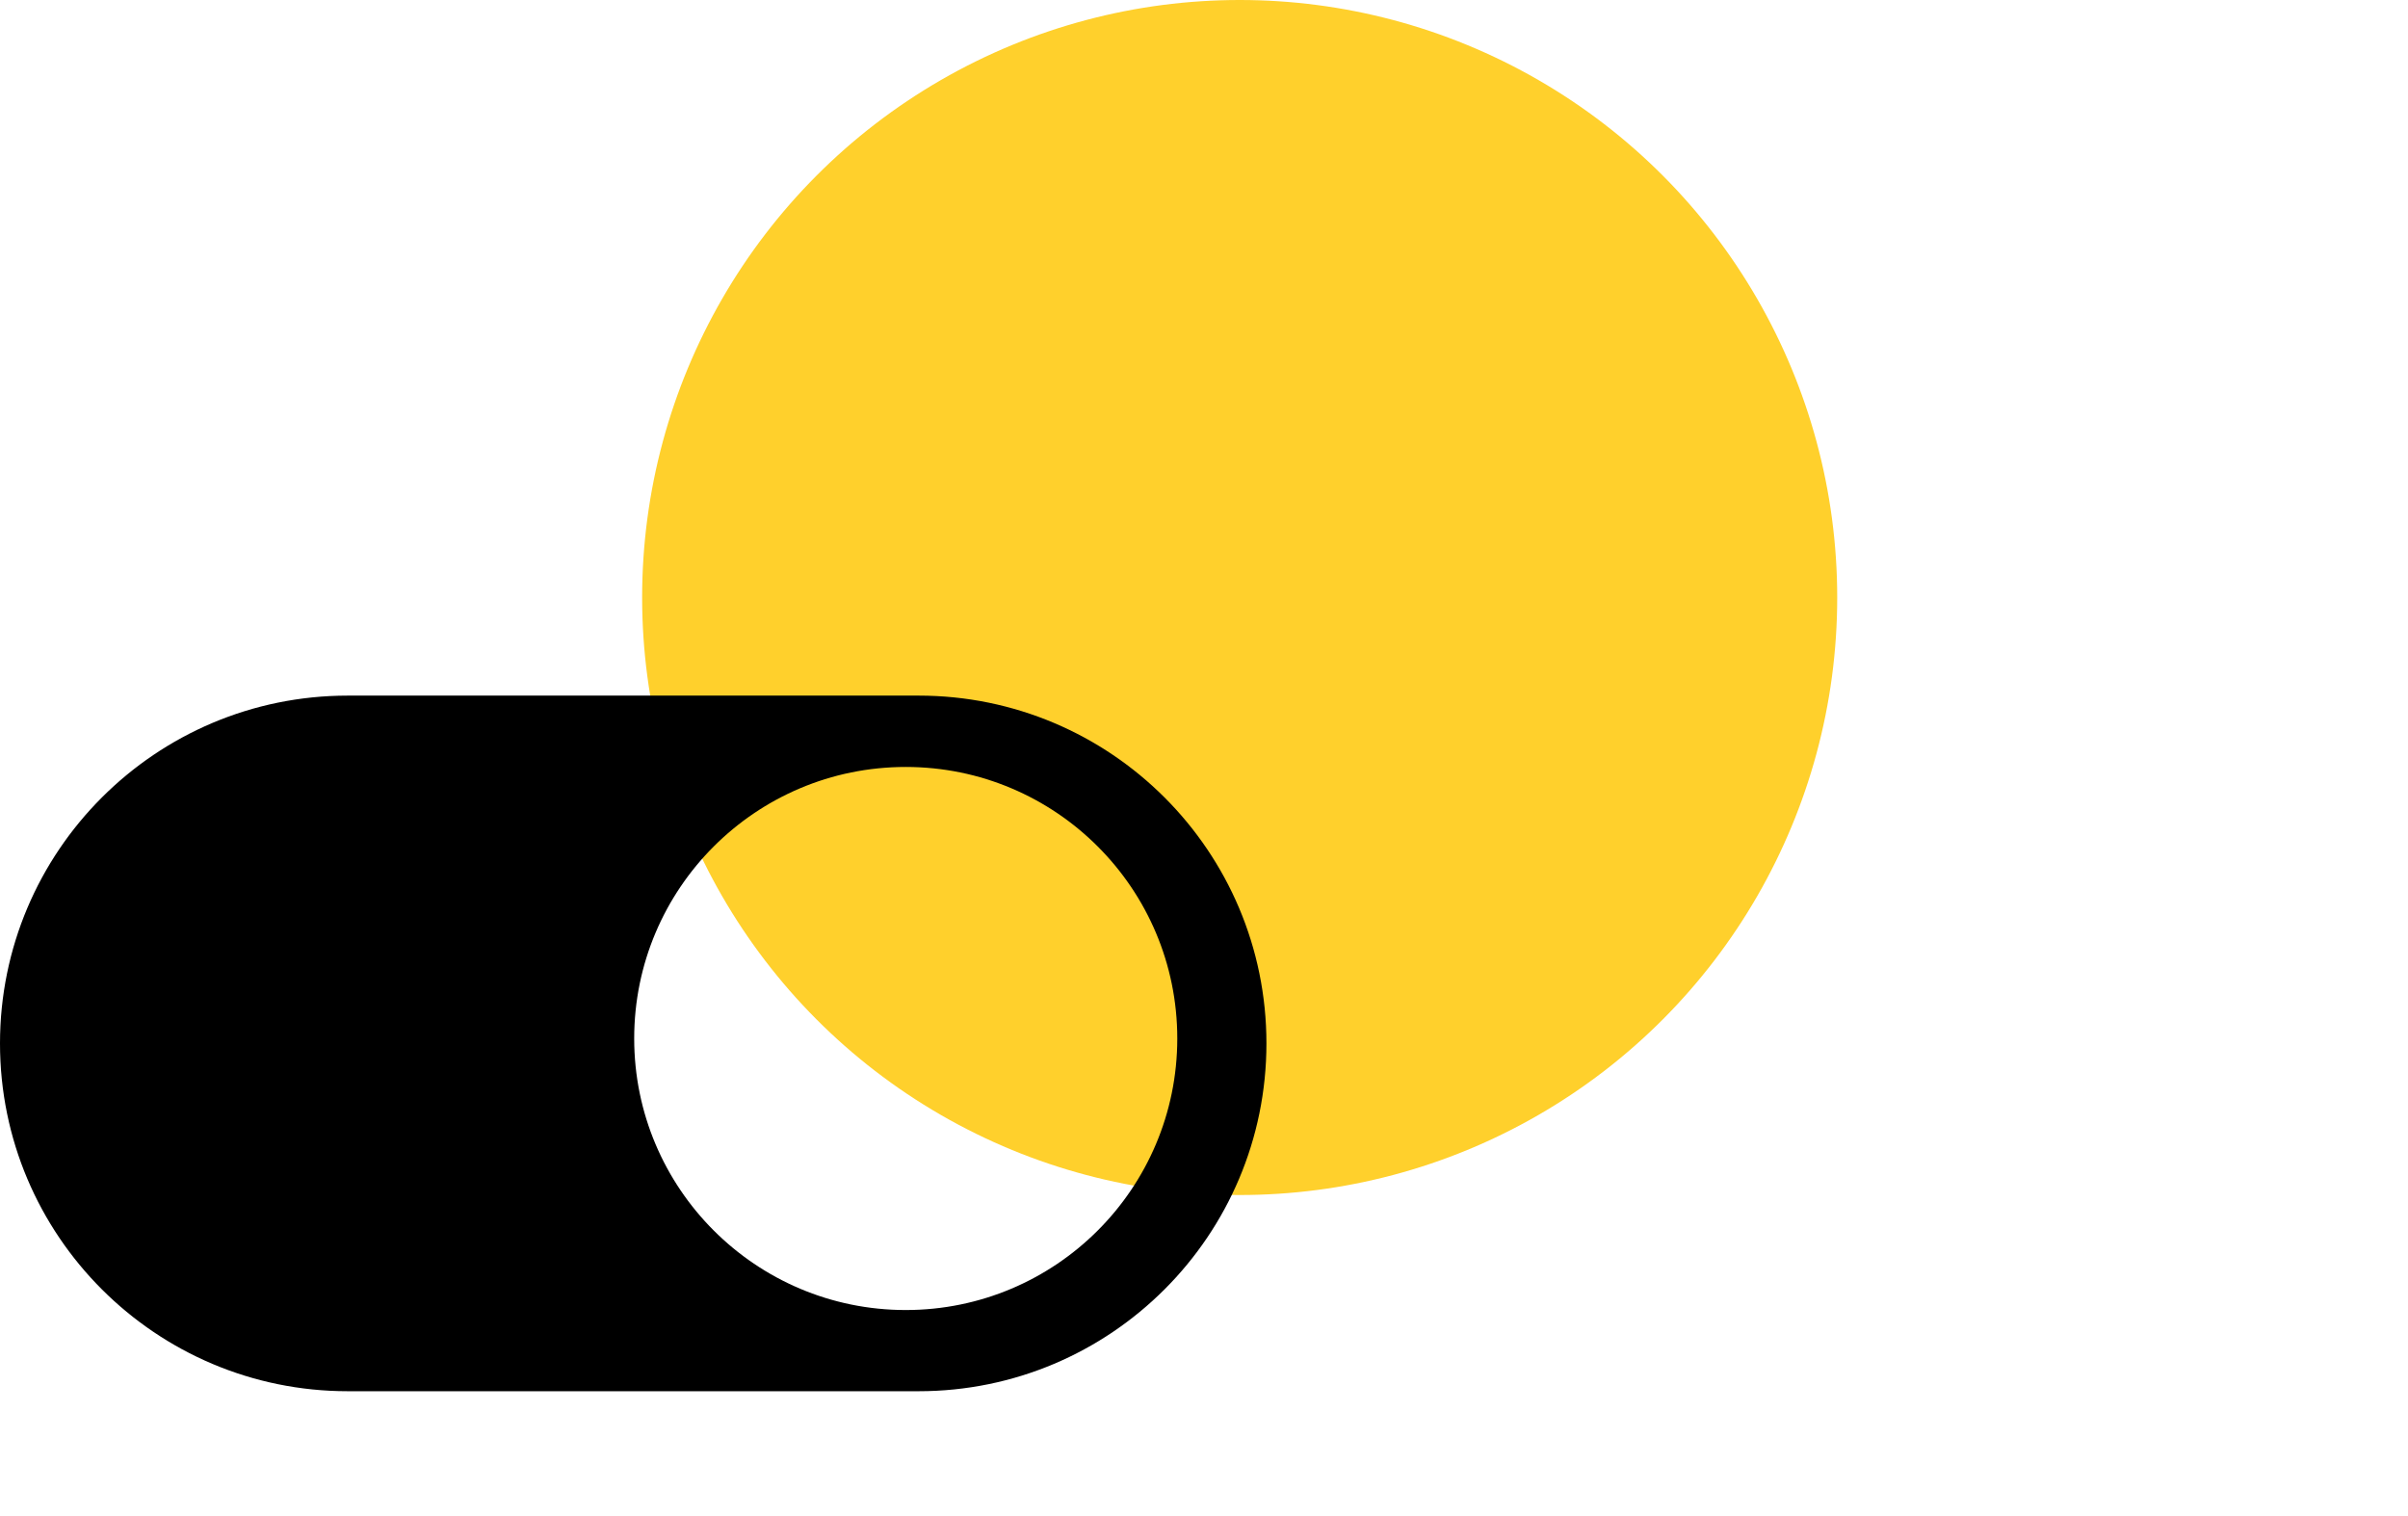
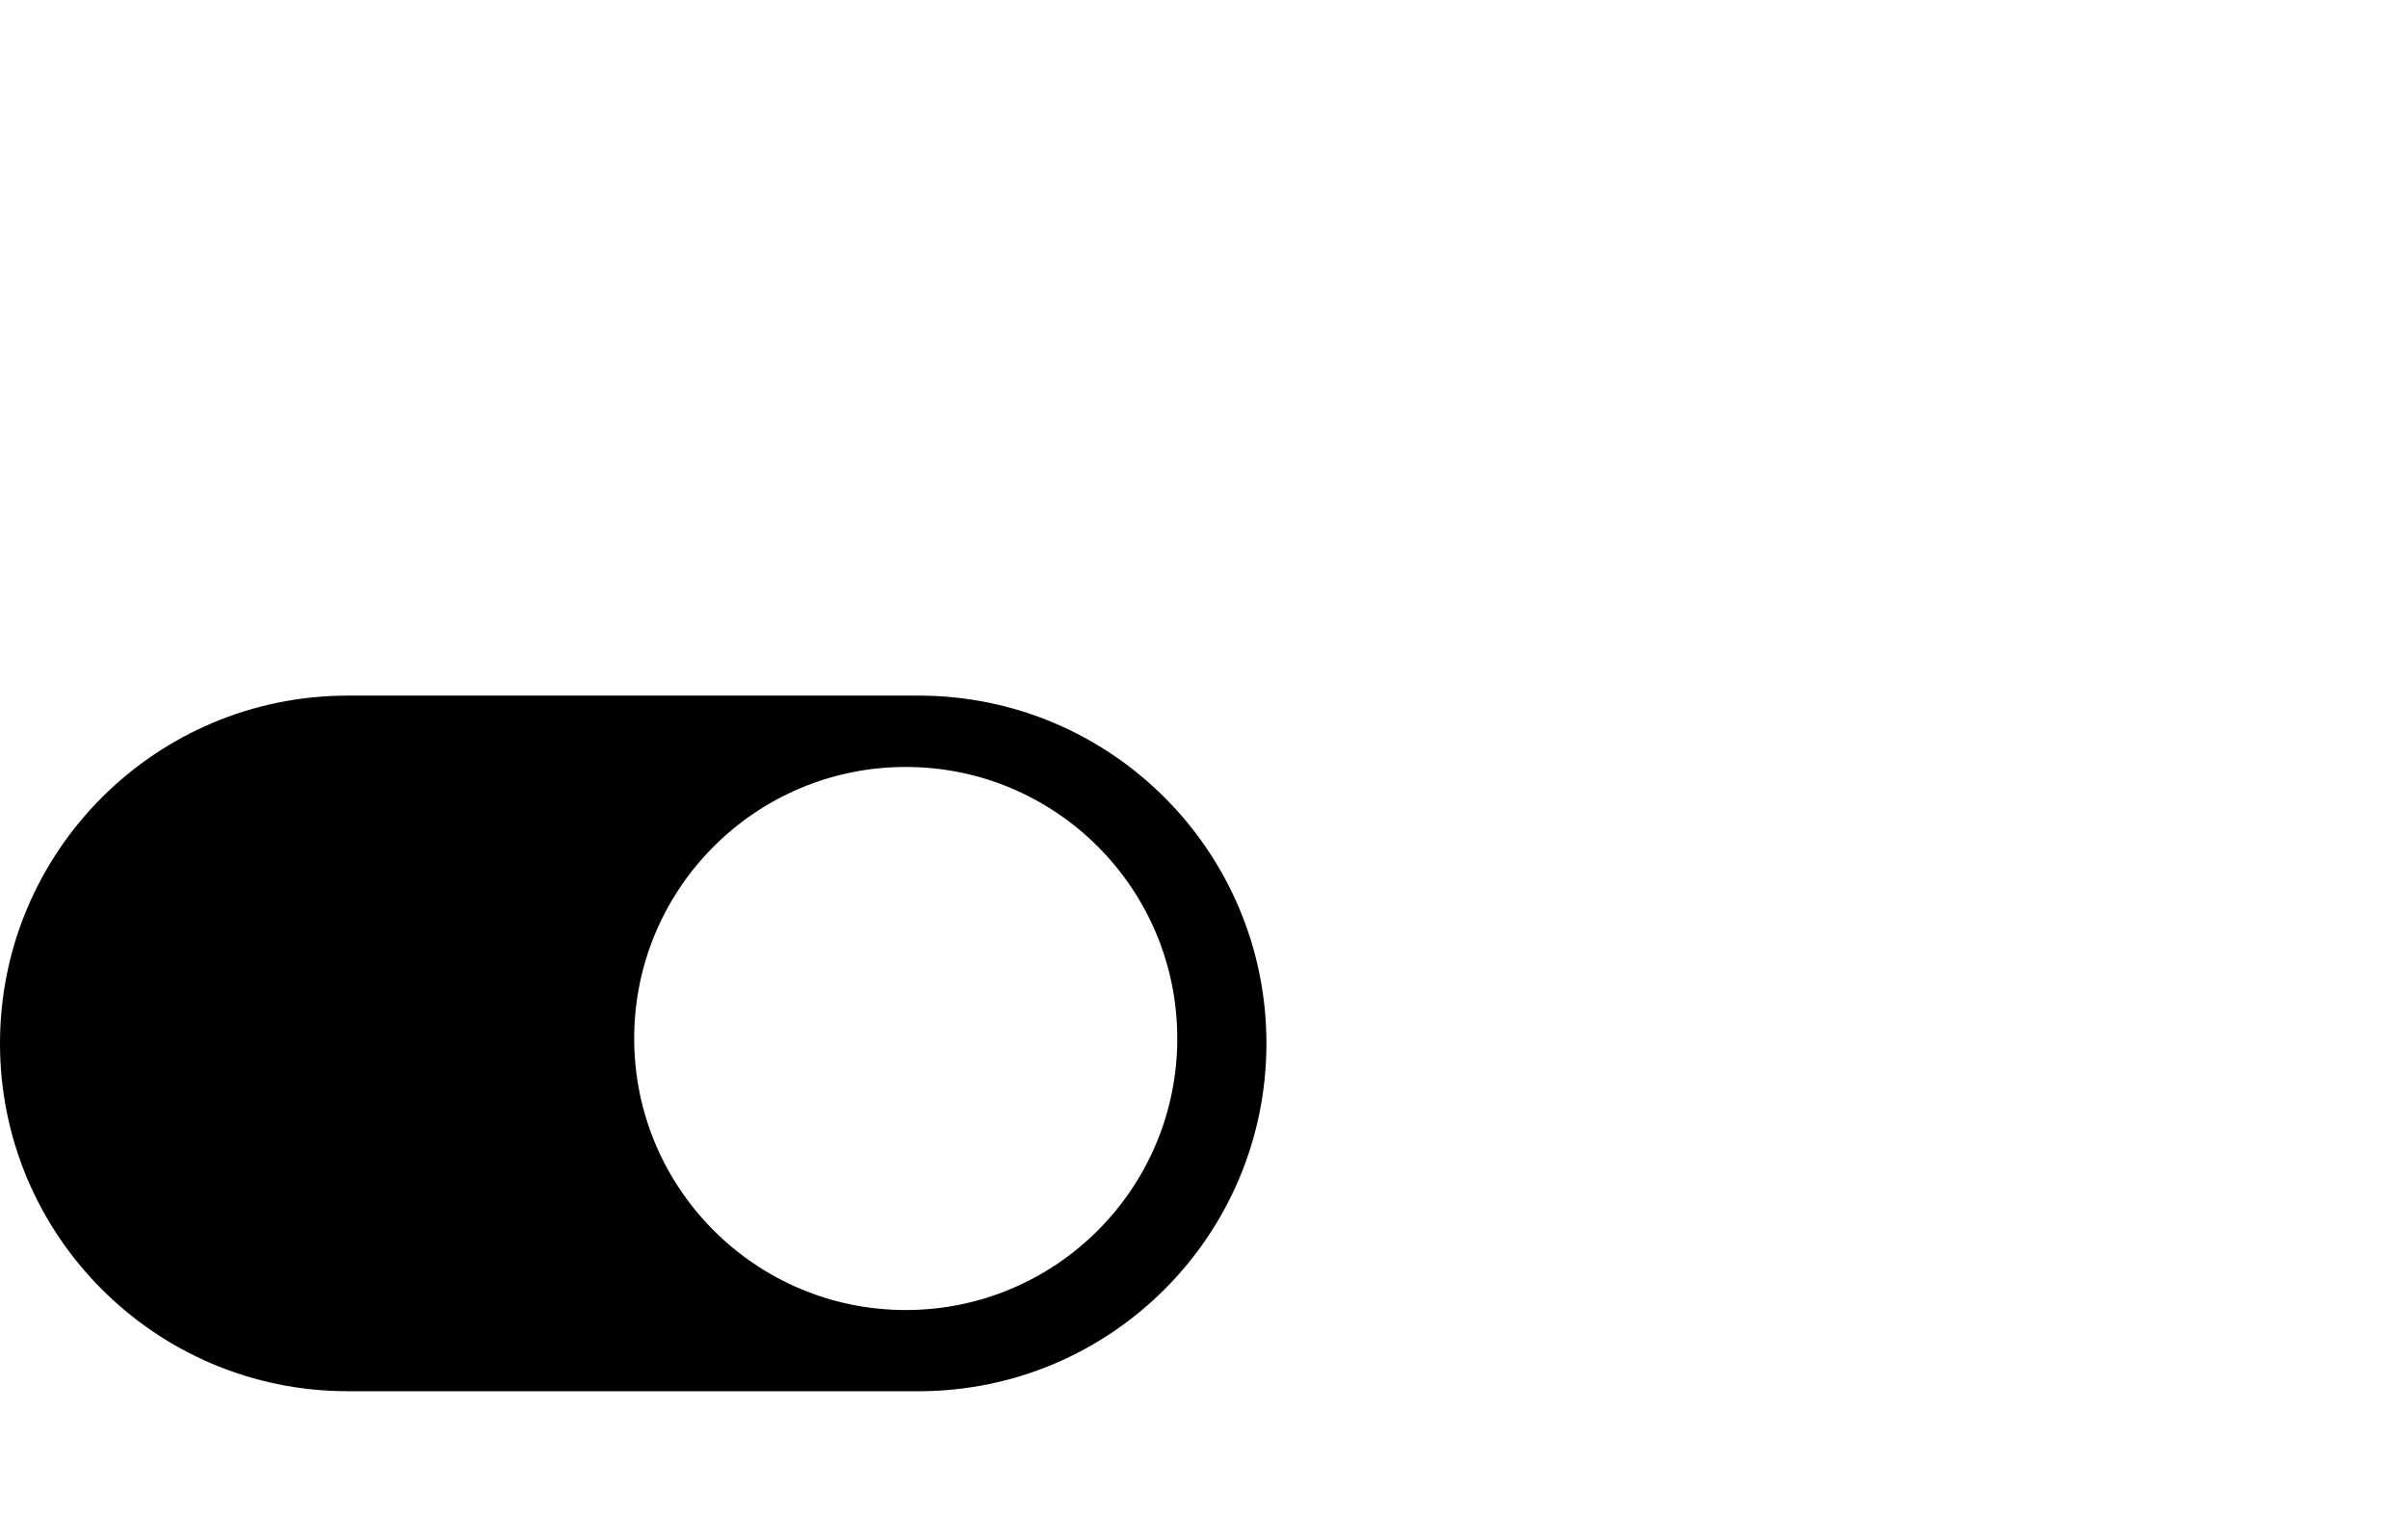
<svg xmlns="http://www.w3.org/2000/svg" width="135" height="85" viewBox="0 0 135 85" fill="none">
-   <circle cx="69.5" cy="33.5" r="33.5" fill="#FFD02C" />
  <path fill-rule="evenodd" clip-rule="evenodd" d="M19.5 39C8.73 39 0 47.73 0 58.5C0 69.27 8.73 78 19.5 78H51.5C62.27 78 71 69.27 71 58.5C71 47.73 62.27 39 51.5 39H19.5ZM50.779 43C42.371 43 35.555 49.816 35.555 58.224C35.555 66.632 42.371 73.448 50.779 73.448C59.186 73.448 66.002 66.632 66.002 58.224C66.002 49.816 59.186 43 50.779 43Z" fill="black" />
</svg>